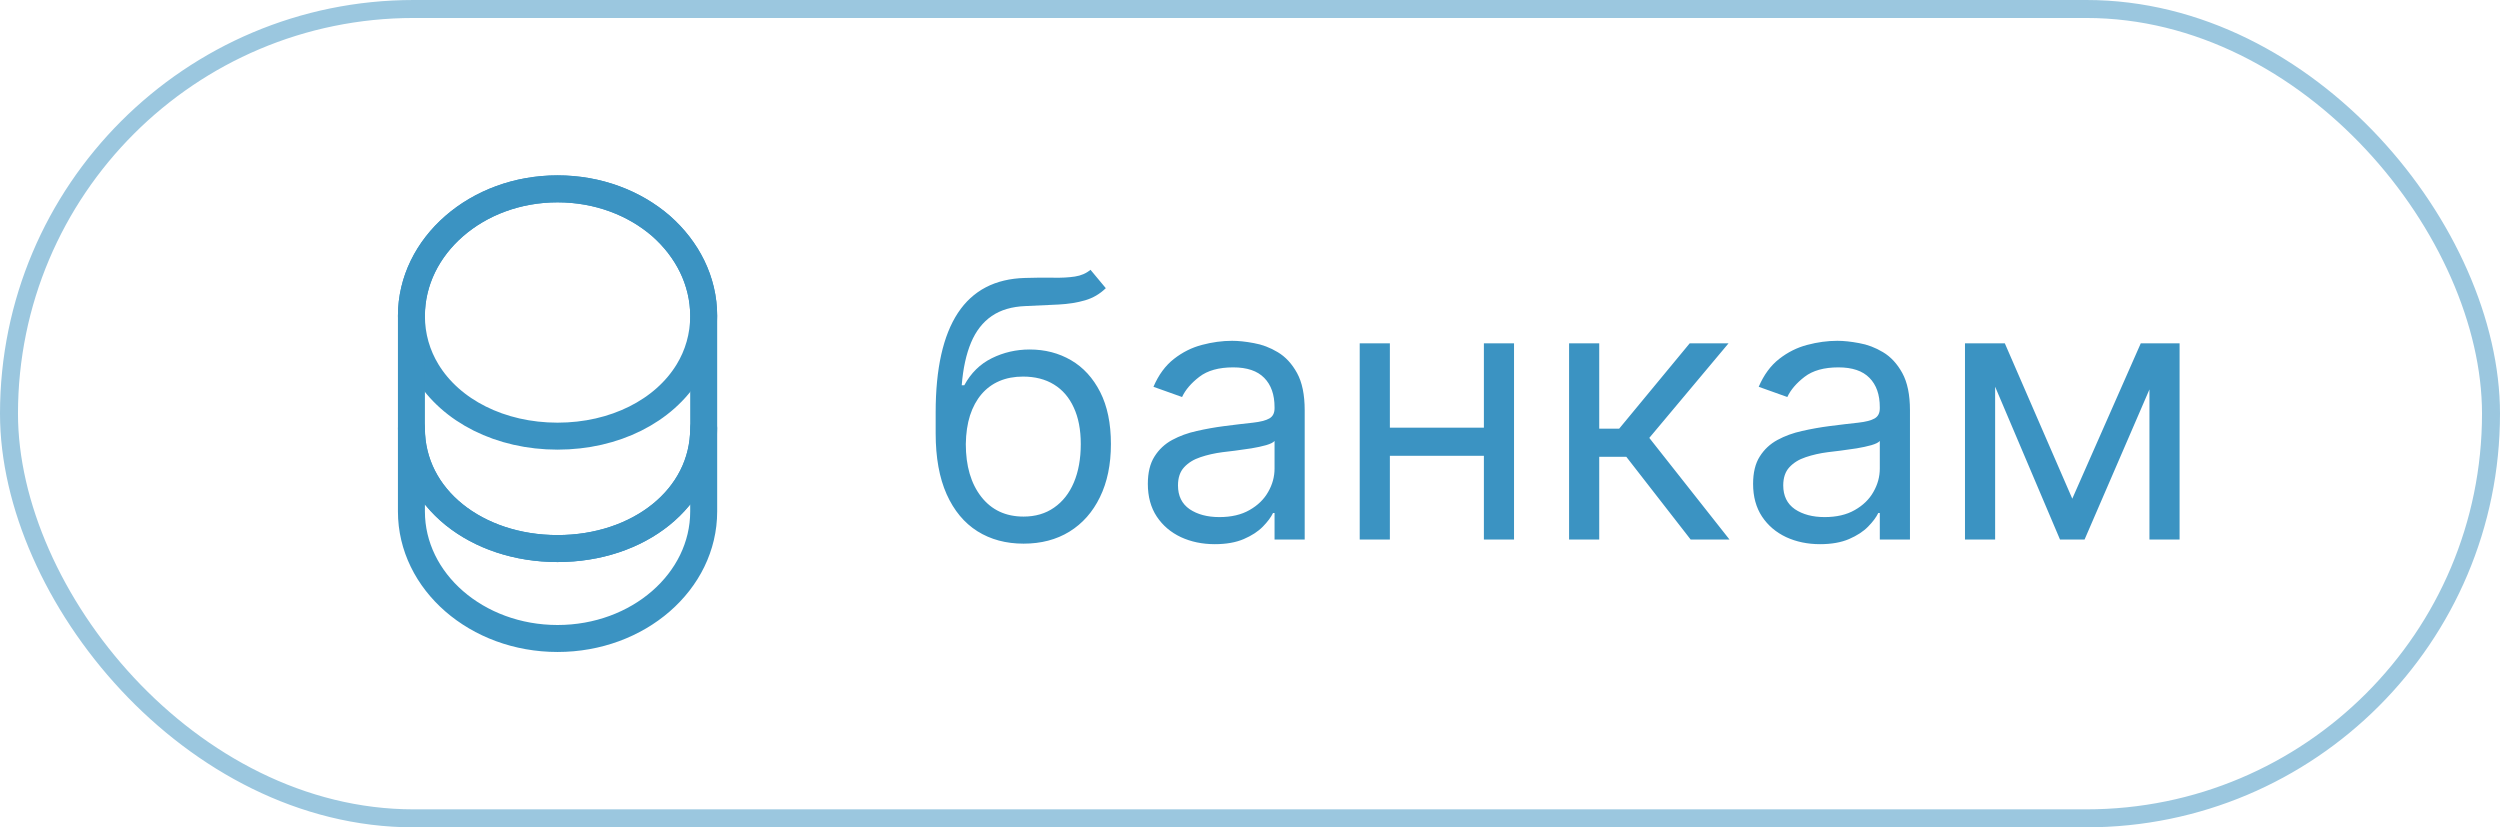
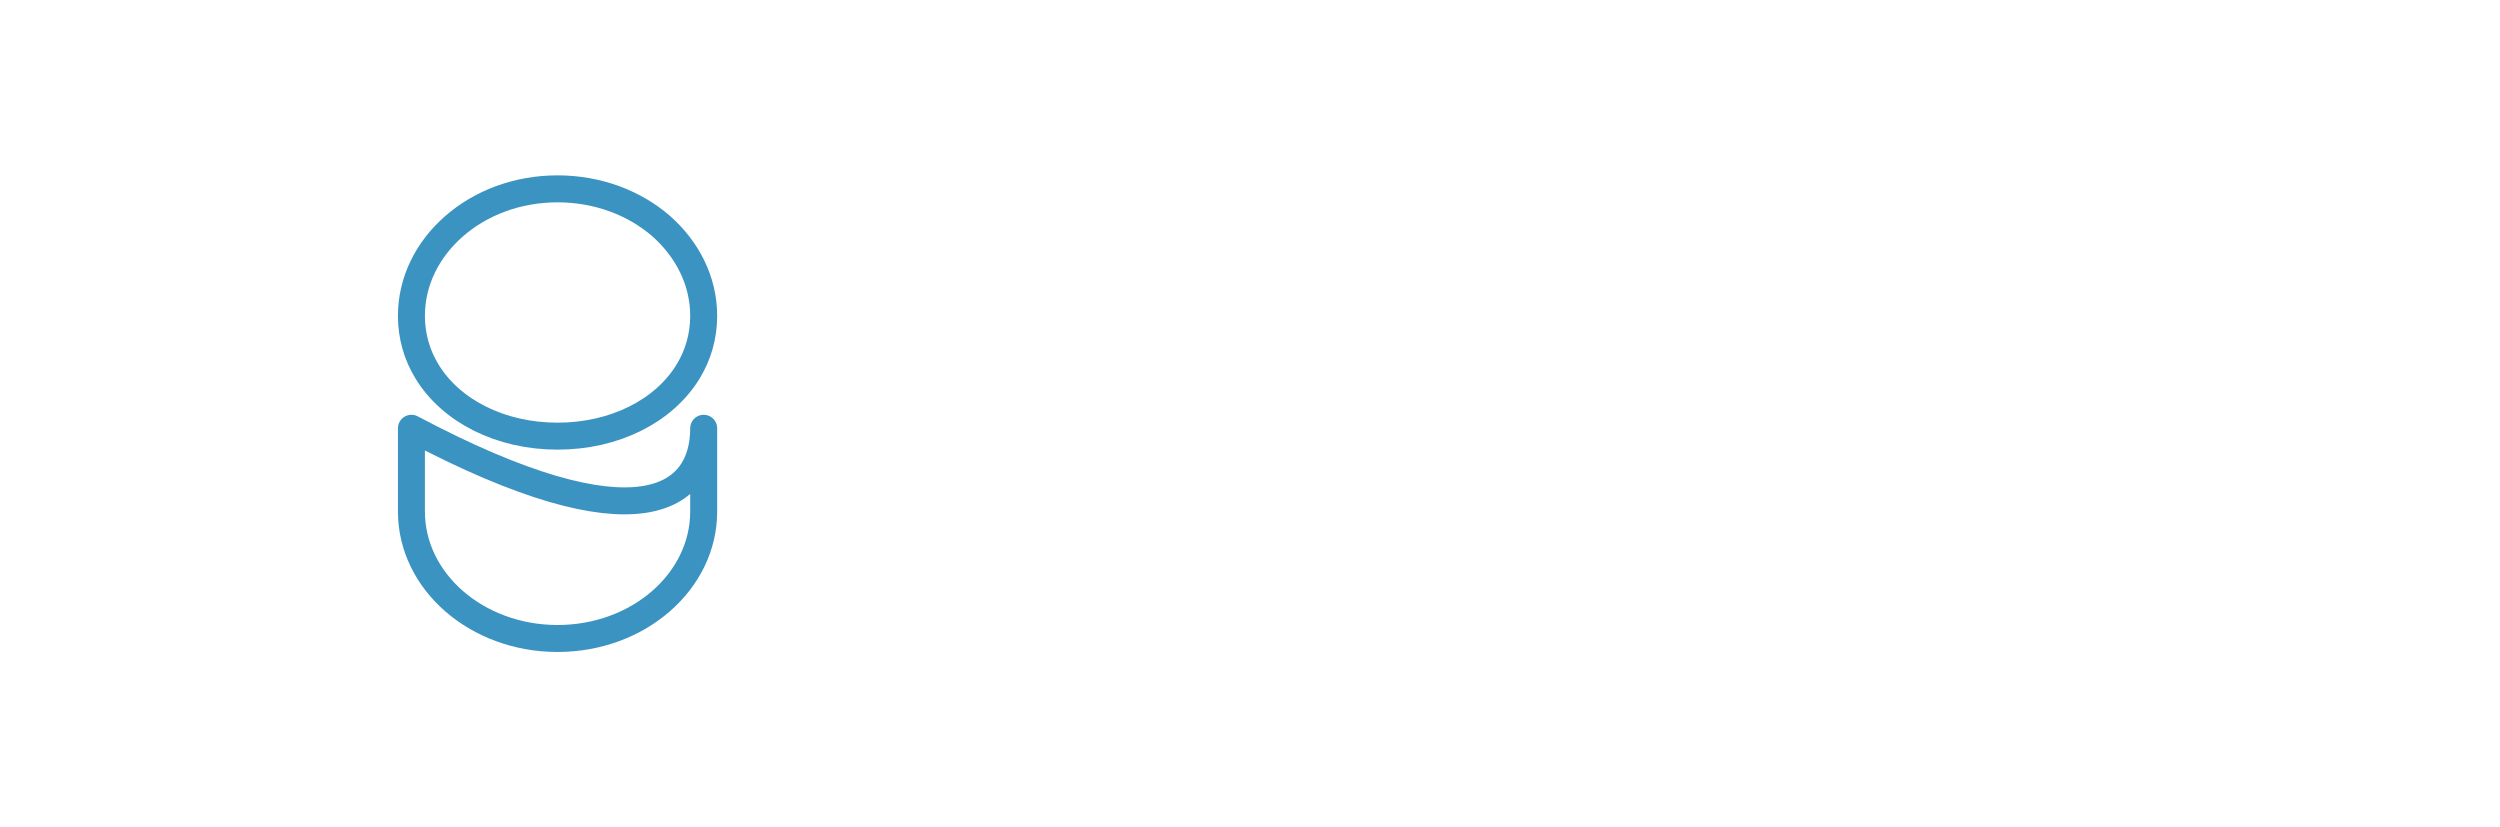
<svg xmlns="http://www.w3.org/2000/svg" width="139" height="46" viewBox="0 0 139 46" fill="none">
-   <path d="M39.125 23.812V28.438C39.125 32.337 35.487 35.5 31 35.5C26.512 35.5 22.875 32.337 22.875 28.438V23.812C22.875 27.712 26.512 30.5 31 30.5C35.487 30.5 39.125 27.712 39.125 23.812Z" stroke="#3B93C2" stroke-width="1.5" stroke-linecap="round" stroke-linejoin="round" />
+   <path d="M39.125 23.812V28.438C39.125 32.337 35.487 35.5 31 35.5C26.512 35.5 22.875 32.337 22.875 28.438V23.812C35.487 30.5 39.125 27.712 39.125 23.812Z" stroke="#3B93C2" stroke-width="1.5" stroke-linecap="round" stroke-linejoin="round" />
  <path d="M39.125 17.562C39.125 18.7 38.812 19.75 38.263 20.65C36.925 22.85 34.175 24.25 31 24.25C27.825 24.25 25.075 22.85 23.738 20.65C23.188 19.75 22.875 18.7 22.875 17.562C22.875 15.613 23.788 13.85 25.25 12.575C26.725 11.287 28.75 10.5 31 10.5C33.25 10.5 35.275 11.287 36.75 12.562C38.212 13.85 39.125 15.613 39.125 17.562Z" stroke="#3B93C2" stroke-width="1.5" stroke-linecap="round" stroke-linejoin="round" />
-   <path d="M39.125 17.562V23.812C39.125 27.712 35.487 30.5 31 30.5C26.512 30.5 22.875 27.712 22.875 23.812V17.562C22.875 13.662 26.512 10.5 31 10.5C33.25 10.5 35.275 11.287 36.75 12.562C38.212 13.85 39.125 15.613 39.125 17.562Z" stroke="#3B93C2" stroke-width="1.5" stroke-linecap="round" stroke-linejoin="round" />
-   <path d="M60.631 15L61.483 16.023C61.151 16.345 60.768 16.57 60.332 16.697C59.897 16.825 59.404 16.903 58.855 16.932C58.306 16.96 57.695 16.989 57.023 17.017C56.265 17.046 55.638 17.23 55.141 17.571C54.644 17.912 54.26 18.404 53.99 19.048C53.72 19.692 53.547 20.483 53.472 21.421H53.614C53.983 20.739 54.494 20.237 55.148 19.915C55.801 19.593 56.502 19.432 57.25 19.432C58.102 19.432 58.869 19.631 59.551 20.028C60.233 20.426 60.773 21.016 61.17 21.797C61.568 22.578 61.767 23.542 61.767 24.688C61.767 25.829 61.563 26.813 61.156 27.642C60.754 28.471 60.188 29.11 59.459 29.56C58.734 30.005 57.885 30.227 56.909 30.227C55.934 30.227 55.079 29.998 54.345 29.538C53.611 29.074 53.041 28.388 52.633 27.479C52.226 26.565 52.023 25.436 52.023 24.091V22.926C52.023 20.497 52.435 18.655 53.258 17.401C54.087 16.146 55.332 15.497 56.994 15.454C57.581 15.436 58.105 15.431 58.564 15.44C59.023 15.45 59.423 15.428 59.764 15.376C60.105 15.324 60.394 15.199 60.631 15ZM56.909 28.722C57.567 28.722 58.133 28.556 58.606 28.224C59.085 27.893 59.452 27.427 59.707 26.825C59.963 26.219 60.091 25.507 60.091 24.688C60.091 23.892 59.961 23.215 59.7 22.656C59.445 22.098 59.078 21.671 58.599 21.378C58.121 21.084 57.548 20.938 56.881 20.938C56.393 20.938 55.955 21.02 55.567 21.186C55.178 21.352 54.847 21.596 54.572 21.918C54.298 22.24 54.085 22.633 53.933 23.097C53.786 23.561 53.708 24.091 53.699 24.688C53.699 25.909 53.985 26.887 54.558 27.621C55.131 28.355 55.915 28.722 56.909 28.722ZM67.541 30.256C66.85 30.256 66.222 30.125 65.659 29.865C65.096 29.6 64.648 29.219 64.317 28.722C63.985 28.22 63.82 27.614 63.82 26.903C63.82 26.278 63.943 25.772 64.189 25.384C64.435 24.991 64.764 24.683 65.176 24.46C65.588 24.238 66.043 24.072 66.54 23.963C67.042 23.849 67.546 23.759 68.053 23.693C68.715 23.608 69.253 23.544 69.665 23.501C70.081 23.454 70.385 23.376 70.574 23.267C70.768 23.158 70.865 22.969 70.865 22.699V22.642C70.865 21.941 70.673 21.397 70.29 21.009C69.911 20.62 69.336 20.426 68.564 20.426C67.764 20.426 67.136 20.601 66.682 20.952C66.227 21.302 65.908 21.676 65.723 22.074L64.132 21.506C64.416 20.843 64.795 20.327 65.269 19.957C65.747 19.583 66.267 19.323 66.831 19.176C67.399 19.025 67.958 18.949 68.507 18.949C68.858 18.949 69.26 18.991 69.715 19.077C70.174 19.157 70.617 19.325 71.043 19.581C71.474 19.837 71.831 20.223 72.115 20.739C72.399 21.255 72.541 21.946 72.541 22.812V30H70.865V28.523H70.78C70.666 28.759 70.477 29.013 70.212 29.283C69.947 29.553 69.594 29.782 69.153 29.972C68.713 30.161 68.176 30.256 67.541 30.256ZM67.797 28.75C68.46 28.75 69.019 28.62 69.473 28.359C69.932 28.099 70.278 27.763 70.51 27.351C70.747 26.939 70.865 26.506 70.865 26.051V24.517C70.794 24.602 70.638 24.68 70.396 24.751C70.16 24.818 69.885 24.877 69.572 24.929C69.265 24.976 68.964 25.019 68.671 25.057C68.382 25.09 68.147 25.118 67.967 25.142C67.532 25.199 67.124 25.291 66.746 25.419C66.372 25.542 66.069 25.729 65.837 25.98C65.609 26.226 65.496 26.562 65.496 26.989C65.496 27.571 65.711 28.011 66.142 28.31C66.578 28.603 67.129 28.75 67.797 28.75ZM82.902 23.778V25.341H76.879V23.778H82.902ZM77.277 19.091V30H75.6V19.091H77.277ZM84.18 19.091V30H82.504V19.091H84.18ZM87.241 30V19.091H88.917V23.835H90.025L93.946 19.091H96.105L91.701 24.347L96.162 30H94.002L90.423 25.398H88.917V30H87.241ZM101.194 30.256C100.502 30.256 99.875 30.125 99.311 29.865C98.748 29.6 98.3 29.219 97.969 28.722C97.638 28.22 97.472 27.614 97.472 26.903C97.472 26.278 97.595 25.772 97.841 25.384C98.088 24.991 98.416 24.683 98.829 24.46C99.24 24.238 99.695 24.072 100.192 23.963C100.694 23.849 101.198 23.759 101.705 23.693C102.368 23.608 102.905 23.544 103.317 23.501C103.734 23.454 104.037 23.376 104.226 23.267C104.42 23.158 104.517 22.969 104.517 22.699V22.642C104.517 21.941 104.326 21.397 103.942 21.009C103.563 20.62 102.988 20.426 102.216 20.426C101.416 20.426 100.789 20.601 100.334 20.952C99.88 21.302 99.56 21.676 99.375 22.074L97.784 21.506C98.069 20.843 98.447 20.327 98.921 19.957C99.399 19.583 99.92 19.323 100.483 19.176C101.051 19.025 101.61 18.949 102.159 18.949C102.51 18.949 102.912 18.991 103.367 19.077C103.826 19.157 104.269 19.325 104.695 19.581C105.126 19.837 105.483 20.223 105.767 20.739C106.051 21.255 106.194 21.946 106.194 22.812V30H104.517V28.523H104.432C104.319 28.759 104.129 29.013 103.864 29.283C103.599 29.553 103.246 29.782 102.806 29.972C102.365 30.161 101.828 30.256 101.194 30.256ZM101.449 28.75C102.112 28.75 102.671 28.62 103.125 28.359C103.585 28.099 103.93 27.763 104.162 27.351C104.399 26.939 104.517 26.506 104.517 26.051V24.517C104.446 24.602 104.29 24.68 104.049 24.751C103.812 24.818 103.537 24.877 103.225 24.929C102.917 24.976 102.616 25.019 102.323 25.057C102.034 25.09 101.8 25.118 101.62 25.142C101.184 25.199 100.777 25.291 100.398 25.419C100.024 25.542 99.721 25.729 99.489 25.98C99.262 26.226 99.148 26.562 99.148 26.989C99.148 27.571 99.364 28.011 99.794 28.31C100.23 28.603 100.782 28.75 101.449 28.75ZM115.219 27.727L119.026 19.091H120.616L115.901 30H114.537L109.906 19.091H111.469L115.219 27.727ZM110.929 19.091V30H109.253V19.091H110.929ZM119.509 30V19.091H121.185V30H119.509Z" fill="#3B93C2" />
-   <rect x="0.5" y="0.5" width="138" height="45" rx="22.5" stroke="#9BC7DF" />
</svg>